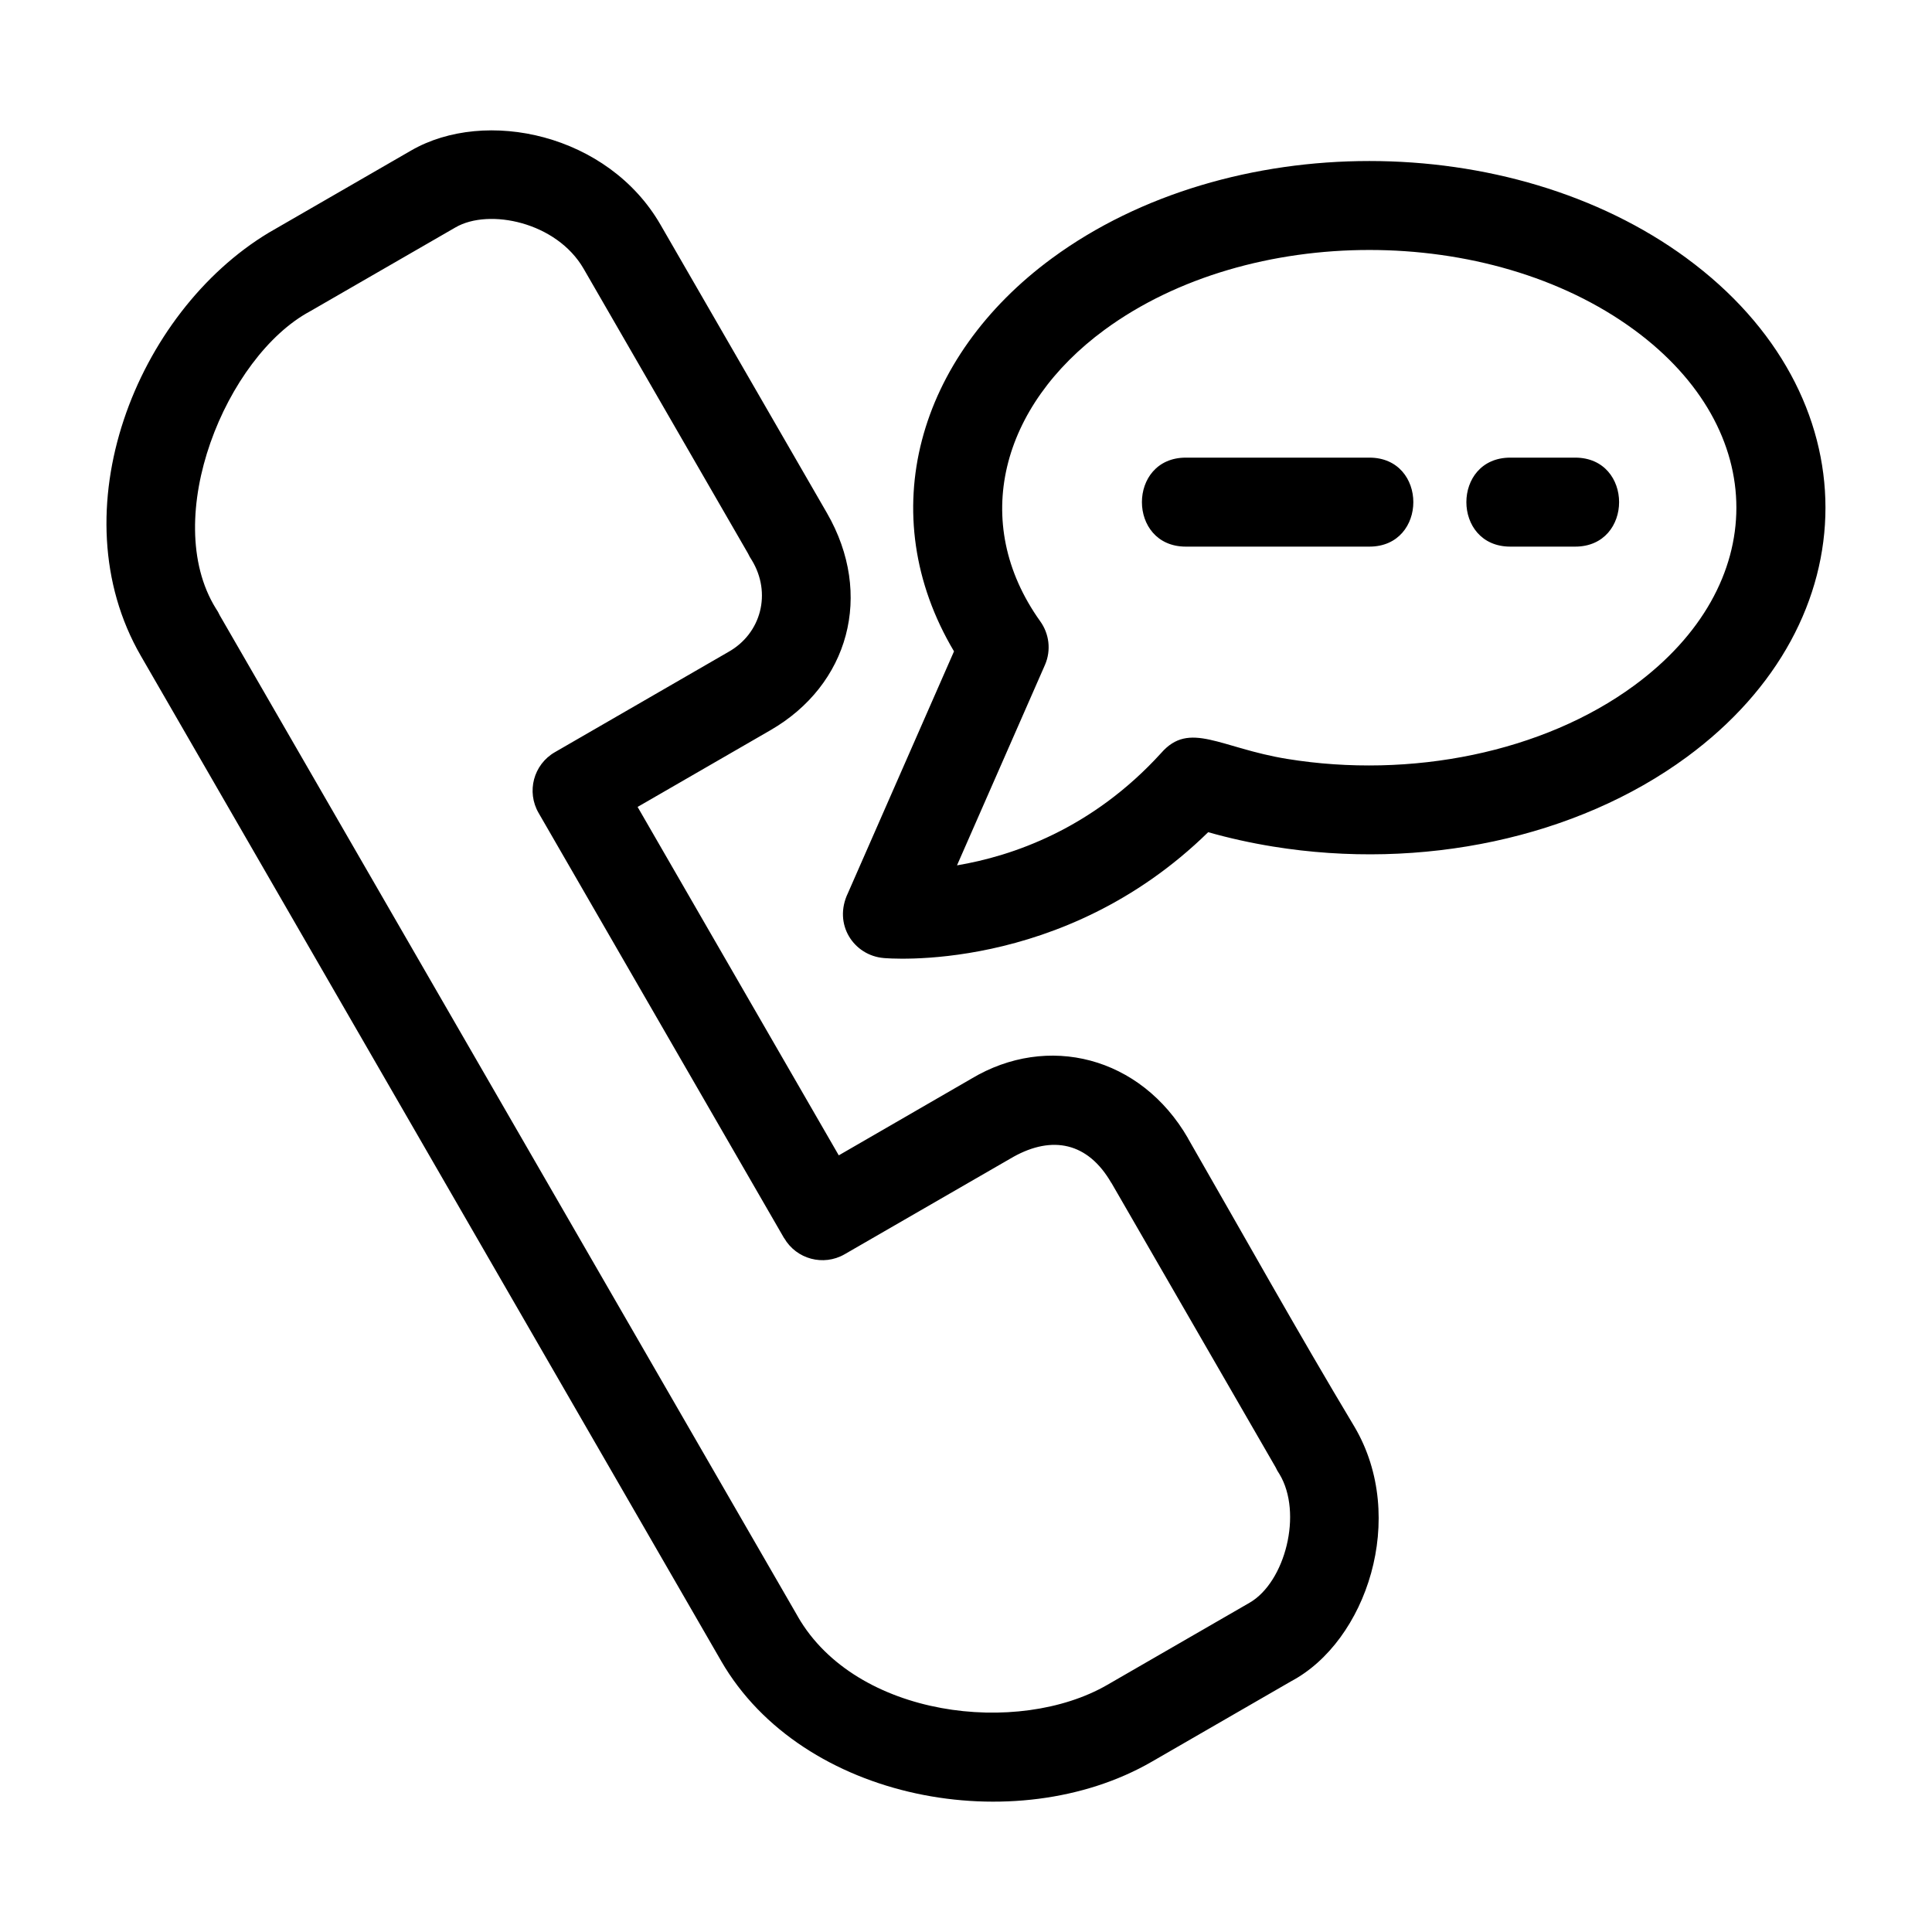
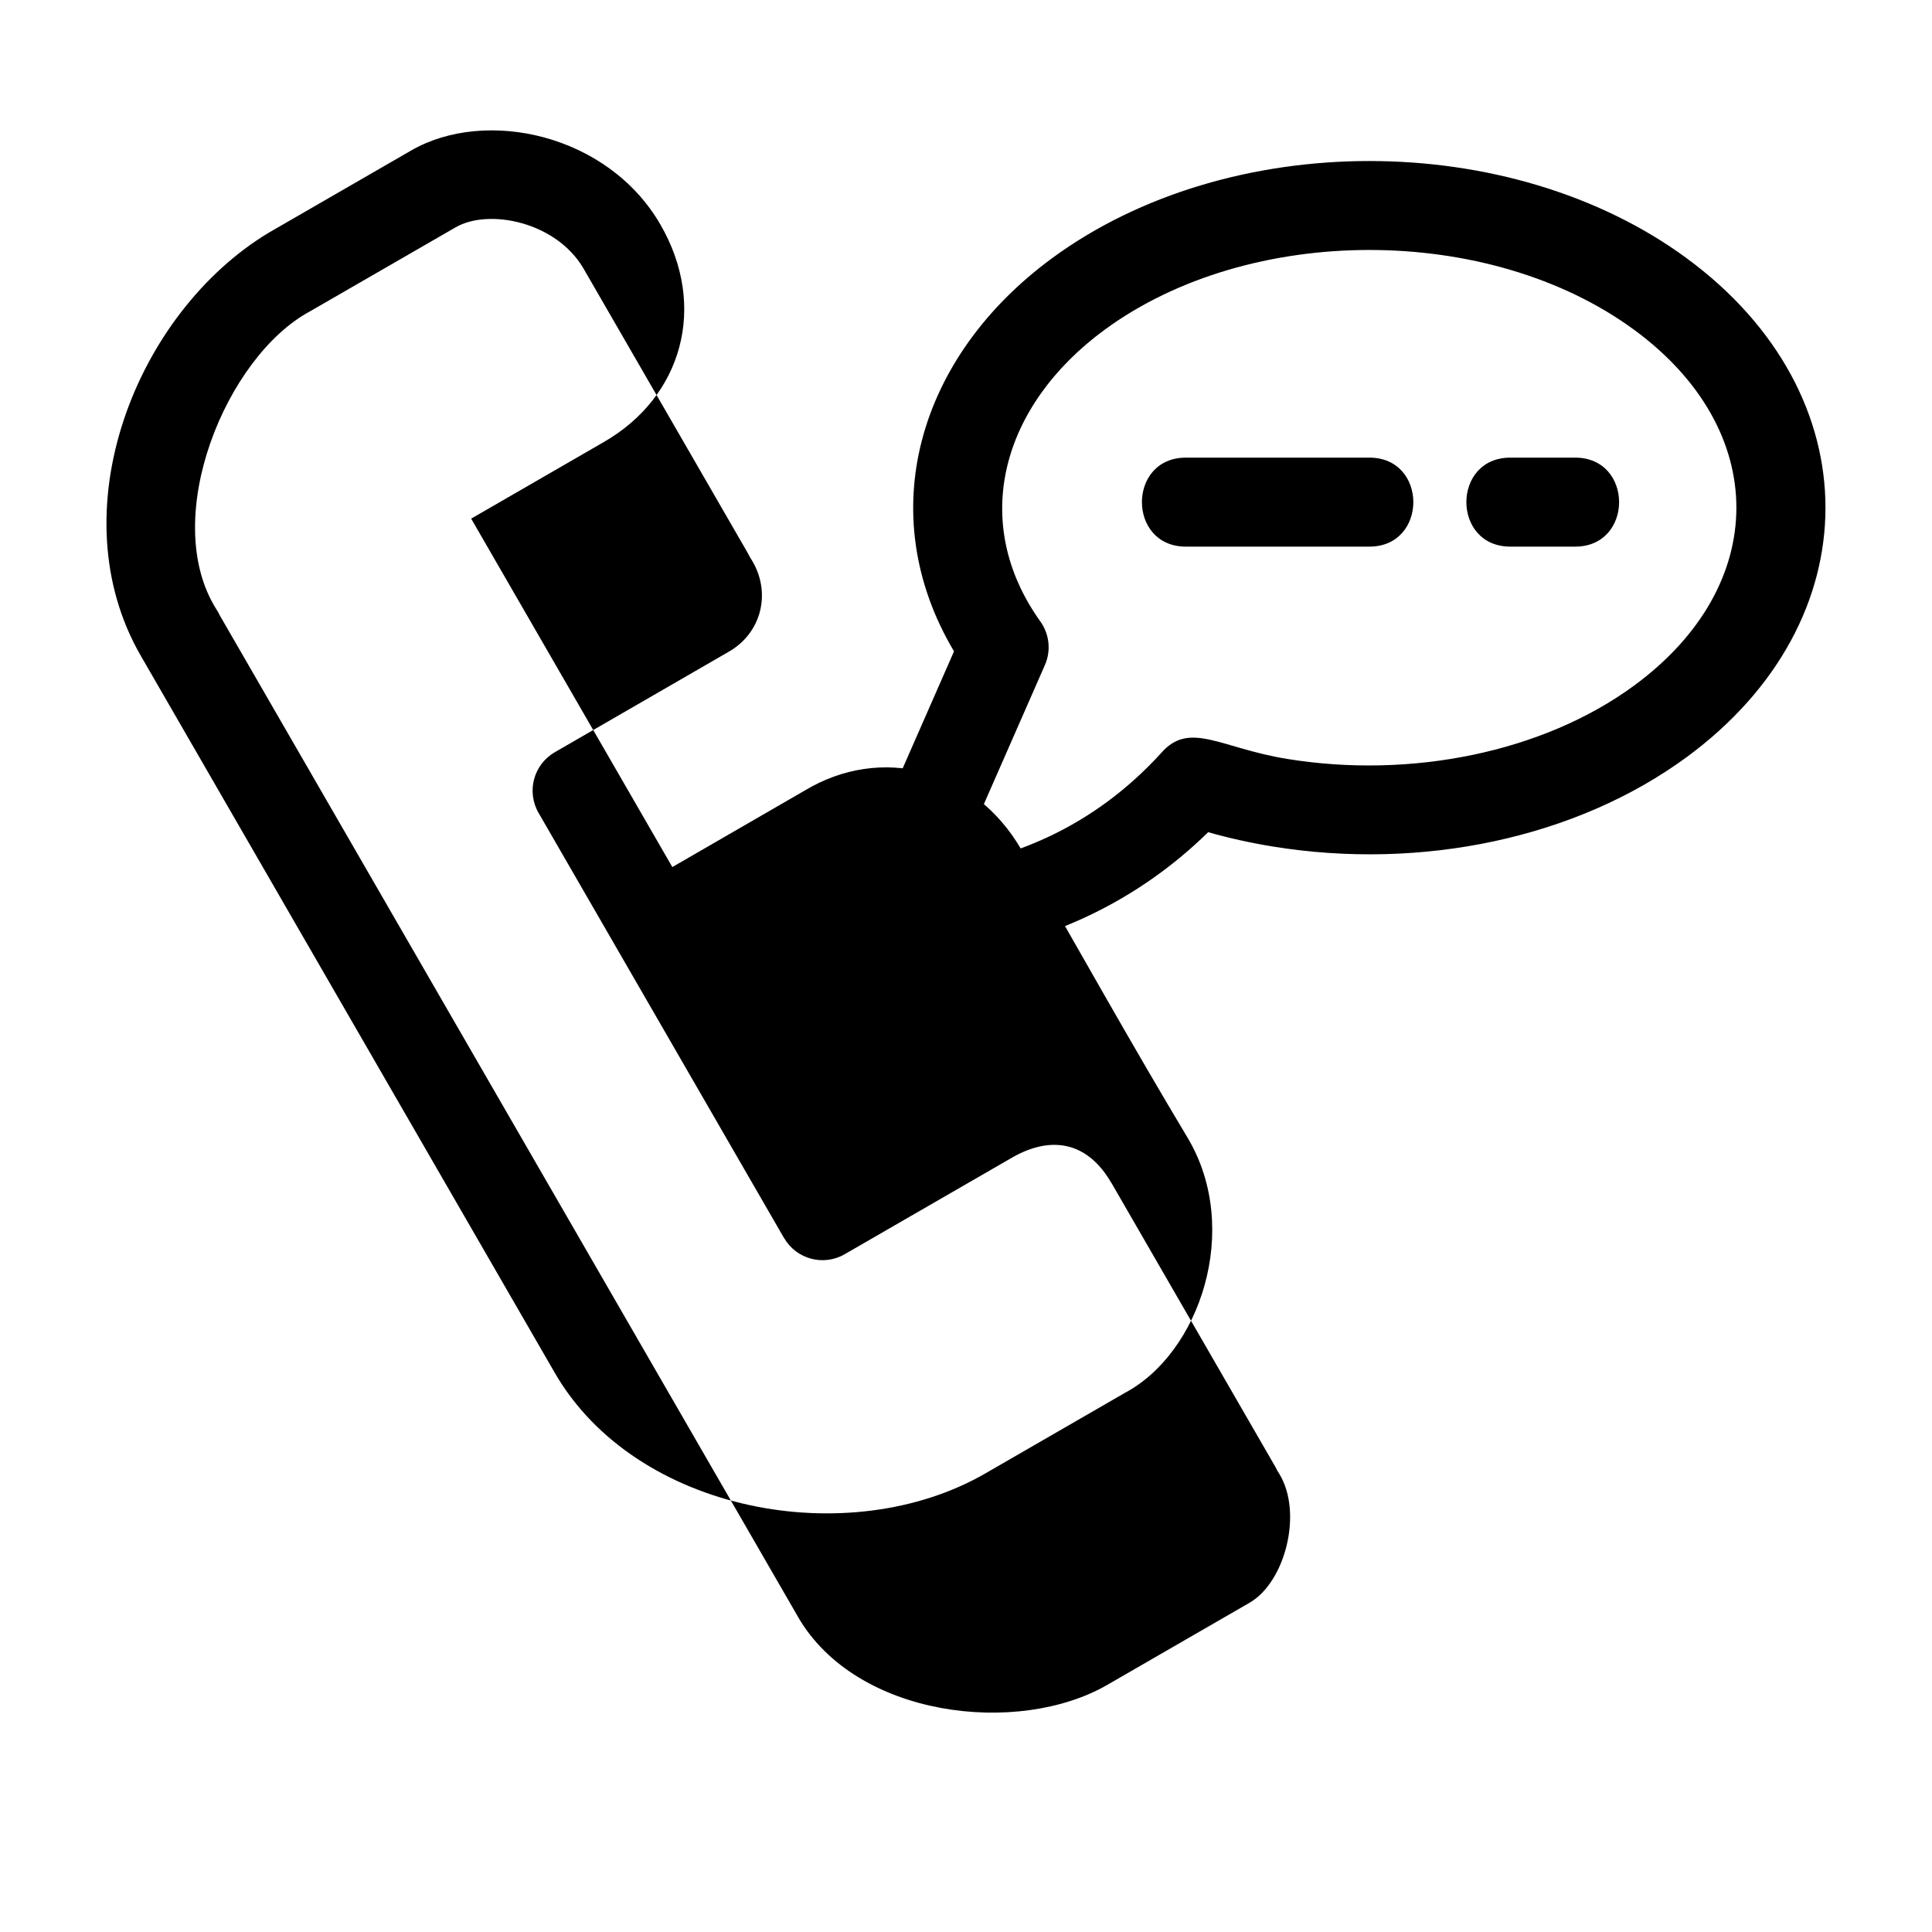
<svg xmlns="http://www.w3.org/2000/svg" fill="#000000" width="800px" height="800px" version="1.1" viewBox="144 144 512 512">
-   <path d="m355.46 572.46c15.449 26.754 58.375 31.68 81.965 18.059l37.746-21.789c9.391-5.438 14.152-23.738 7.883-34.109-0.387-0.559-0.719-1.148-0.992-1.754l-43.539-75.418-0.023 0.012c-6.188-10.719-15.609-12.633-25.938-6.887l-44.742 25.824c-5.606 3.227-12.766 1.305-16.008-4.289l-0.02 0.012-65.062-112.69c-3.254-5.625-1.34-12.816 4.285-16.074l45.949-26.547c8.82-4.914 11.555-15.68 6.273-24.363-0.387-0.57-0.727-1.168-1.004-1.777l-43.559-75.445c-7.164-12.406-25.086-16.086-33.93-10.98l-38.59 22.266c-22.191 11.926-39.844 54.656-24.961 78.715 0.406 0.578 0.742 1.184 1.031 1.816l153.25 265.42zm102.8-283.6c-15.52 0-15.52-23.582 0-23.582h48.645c15.523 0 15.523 23.582 0 23.582zm85.984 0c-15.52 0-15.52-23.582 0-23.582h17.191c15.523 0 15.523 23.582 0 23.582zm46.723-76.434c49.066 36.023 49.066 96.207 0 132.23-29.223 21.457-70.246 30.086-109.63 23.684-5.934-0.965-11.664-2.242-17.156-3.801-38.719 37.898-85.855 33.359-85.996 33.348-7.902-0.668-13.473-8.918-9.461-17.238l28.098-64.035c-21.672-36.461-9.656-78.012 25.992-104.19 46.766-34.336 121.39-34.336 168.16 0zm-13.906 18.977c-38.422-28.211-101.91-28.211-140.34 0-27.383 20.105-35.824 50.961-17.047 77.25 2.344 3.254 2.965 7.633 1.242 11.578l-23.301 53.098c14.539-2.441 35.738-9.574 54.109-29.777 7.535-8.621 15.602-1.316 33.387 1.57 32.793 5.332 67.855-1.742 91.953-19.441 36.125-26.527 36.125-67.754 0-94.281zm-241.96 352.75-153.79-266.37c-22.125-38.32-1.215-90.973 33.918-112.12l37.715-21.773c19.762-11.414 52.211-4.387 66.082 19.637l44.105 76.398c12.531 21.695 5.785 45.605-14.938 57.578l-35.223 20.34 53.312 92.336 35.145-20.316c20.125-12.066 44.848-5.973 57.422 15.812l-0.02 0.008c14.59 25.379 29.094 51.379 44.129 76.441 14.176 24.074 3.148 56.84-16.773 67.414l-36.973 21.344c-35.898 20.727-92.598 10.555-114.11-26.719z" />
+   <path d="m355.46 572.46c15.449 26.754 58.375 31.68 81.965 18.059l37.746-21.789c9.391-5.438 14.152-23.738 7.883-34.109-0.387-0.559-0.719-1.148-0.992-1.754l-43.539-75.418-0.023 0.012c-6.188-10.719-15.609-12.633-25.938-6.887l-44.742 25.824c-5.606 3.227-12.766 1.305-16.008-4.289l-0.02 0.012-65.062-112.69c-3.254-5.625-1.34-12.816 4.285-16.074l45.949-26.547c8.82-4.914 11.555-15.68 6.273-24.363-0.387-0.57-0.727-1.168-1.004-1.777l-43.559-75.445c-7.164-12.406-25.086-16.086-33.93-10.98l-38.59 22.266c-22.191 11.926-39.844 54.656-24.961 78.715 0.406 0.578 0.742 1.184 1.031 1.816l153.25 265.42zm102.8-283.6c-15.52 0-15.52-23.582 0-23.582h48.645c15.523 0 15.523 23.582 0 23.582zm85.984 0c-15.52 0-15.52-23.582 0-23.582h17.191c15.523 0 15.523 23.582 0 23.582zm46.723-76.434c49.066 36.023 49.066 96.207 0 132.23-29.223 21.457-70.246 30.086-109.63 23.684-5.934-0.965-11.664-2.242-17.156-3.801-38.719 37.898-85.855 33.359-85.996 33.348-7.902-0.668-13.473-8.918-9.461-17.238l28.098-64.035c-21.672-36.461-9.656-78.012 25.992-104.19 46.766-34.336 121.39-34.336 168.16 0zm-13.906 18.977c-38.422-28.211-101.91-28.211-140.34 0-27.383 20.105-35.824 50.961-17.047 77.25 2.344 3.254 2.965 7.633 1.242 11.578l-23.301 53.098c14.539-2.441 35.738-9.574 54.109-29.777 7.535-8.621 15.602-1.316 33.387 1.57 32.793 5.332 67.855-1.742 91.953-19.441 36.125-26.527 36.125-67.754 0-94.281zm-241.96 352.75-153.79-266.37c-22.125-38.32-1.215-90.973 33.918-112.12l37.715-21.773c19.762-11.414 52.211-4.387 66.082 19.637c12.531 21.695 5.785 45.605-14.938 57.578l-35.223 20.34 53.312 92.336 35.145-20.316c20.125-12.066 44.848-5.973 57.422 15.812l-0.02 0.008c14.59 25.379 29.094 51.379 44.129 76.441 14.176 24.074 3.148 56.84-16.773 67.414l-36.973 21.344c-35.898 20.727-92.598 10.555-114.11-26.719z" />
</svg>